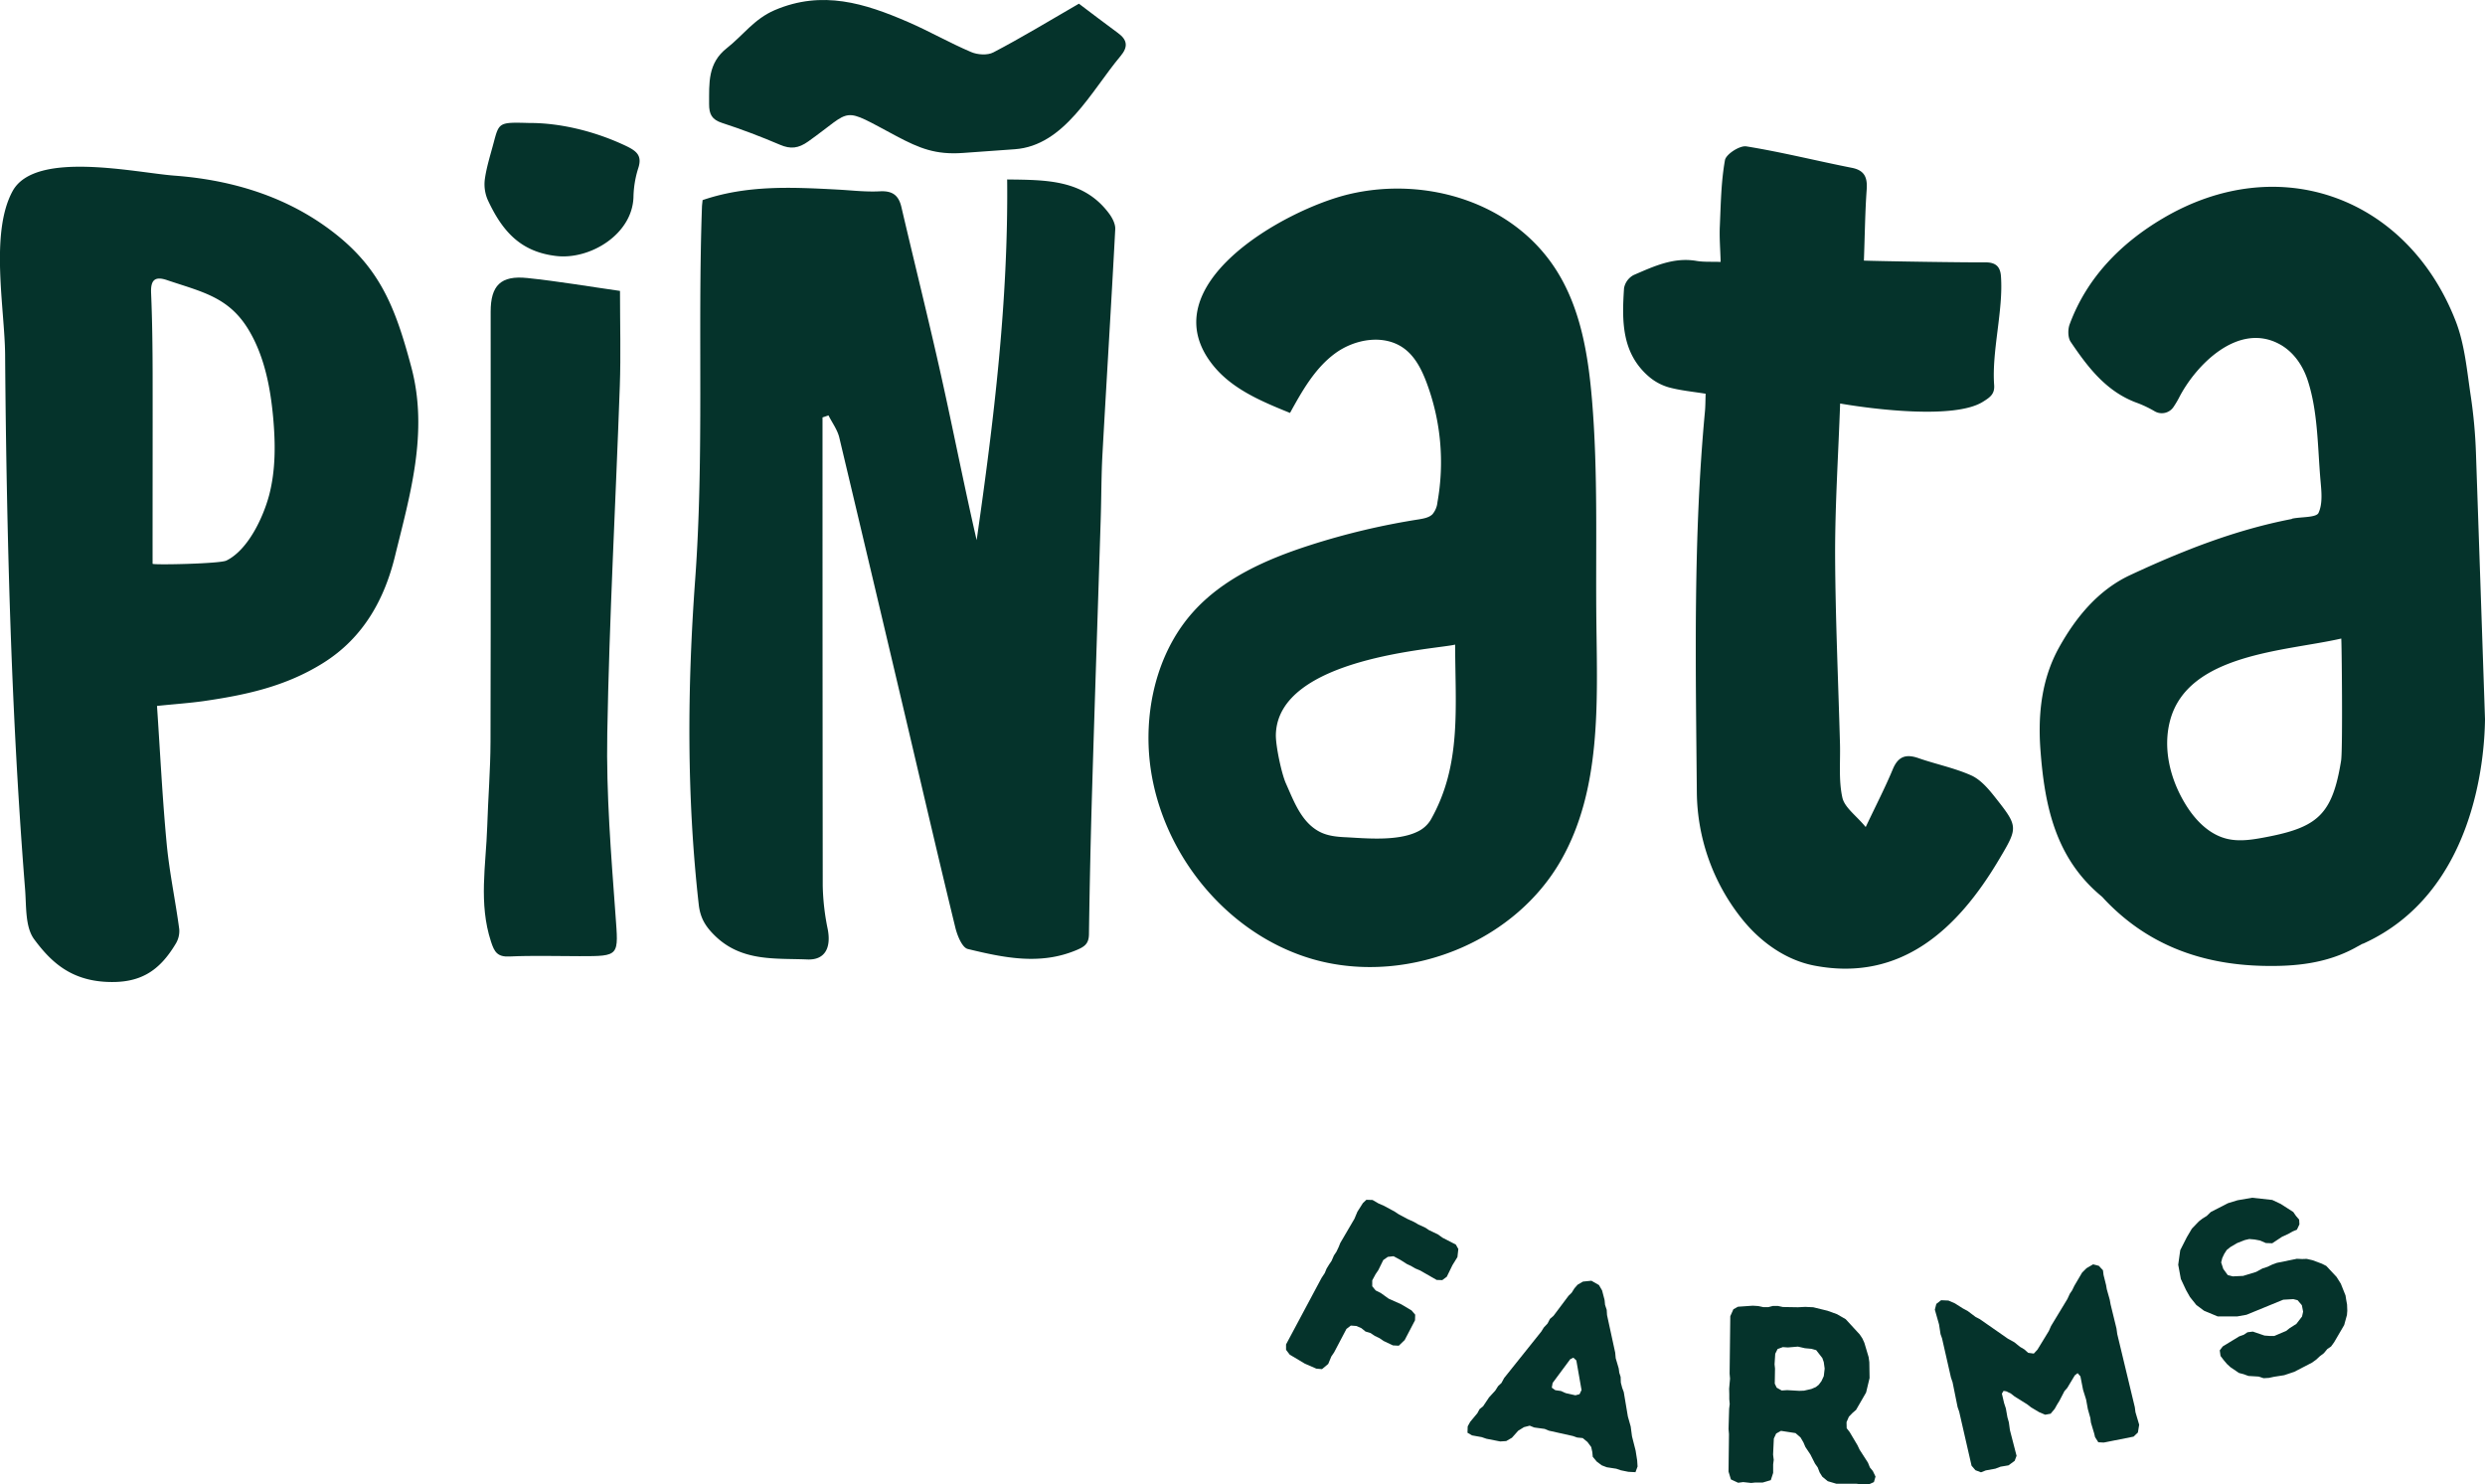
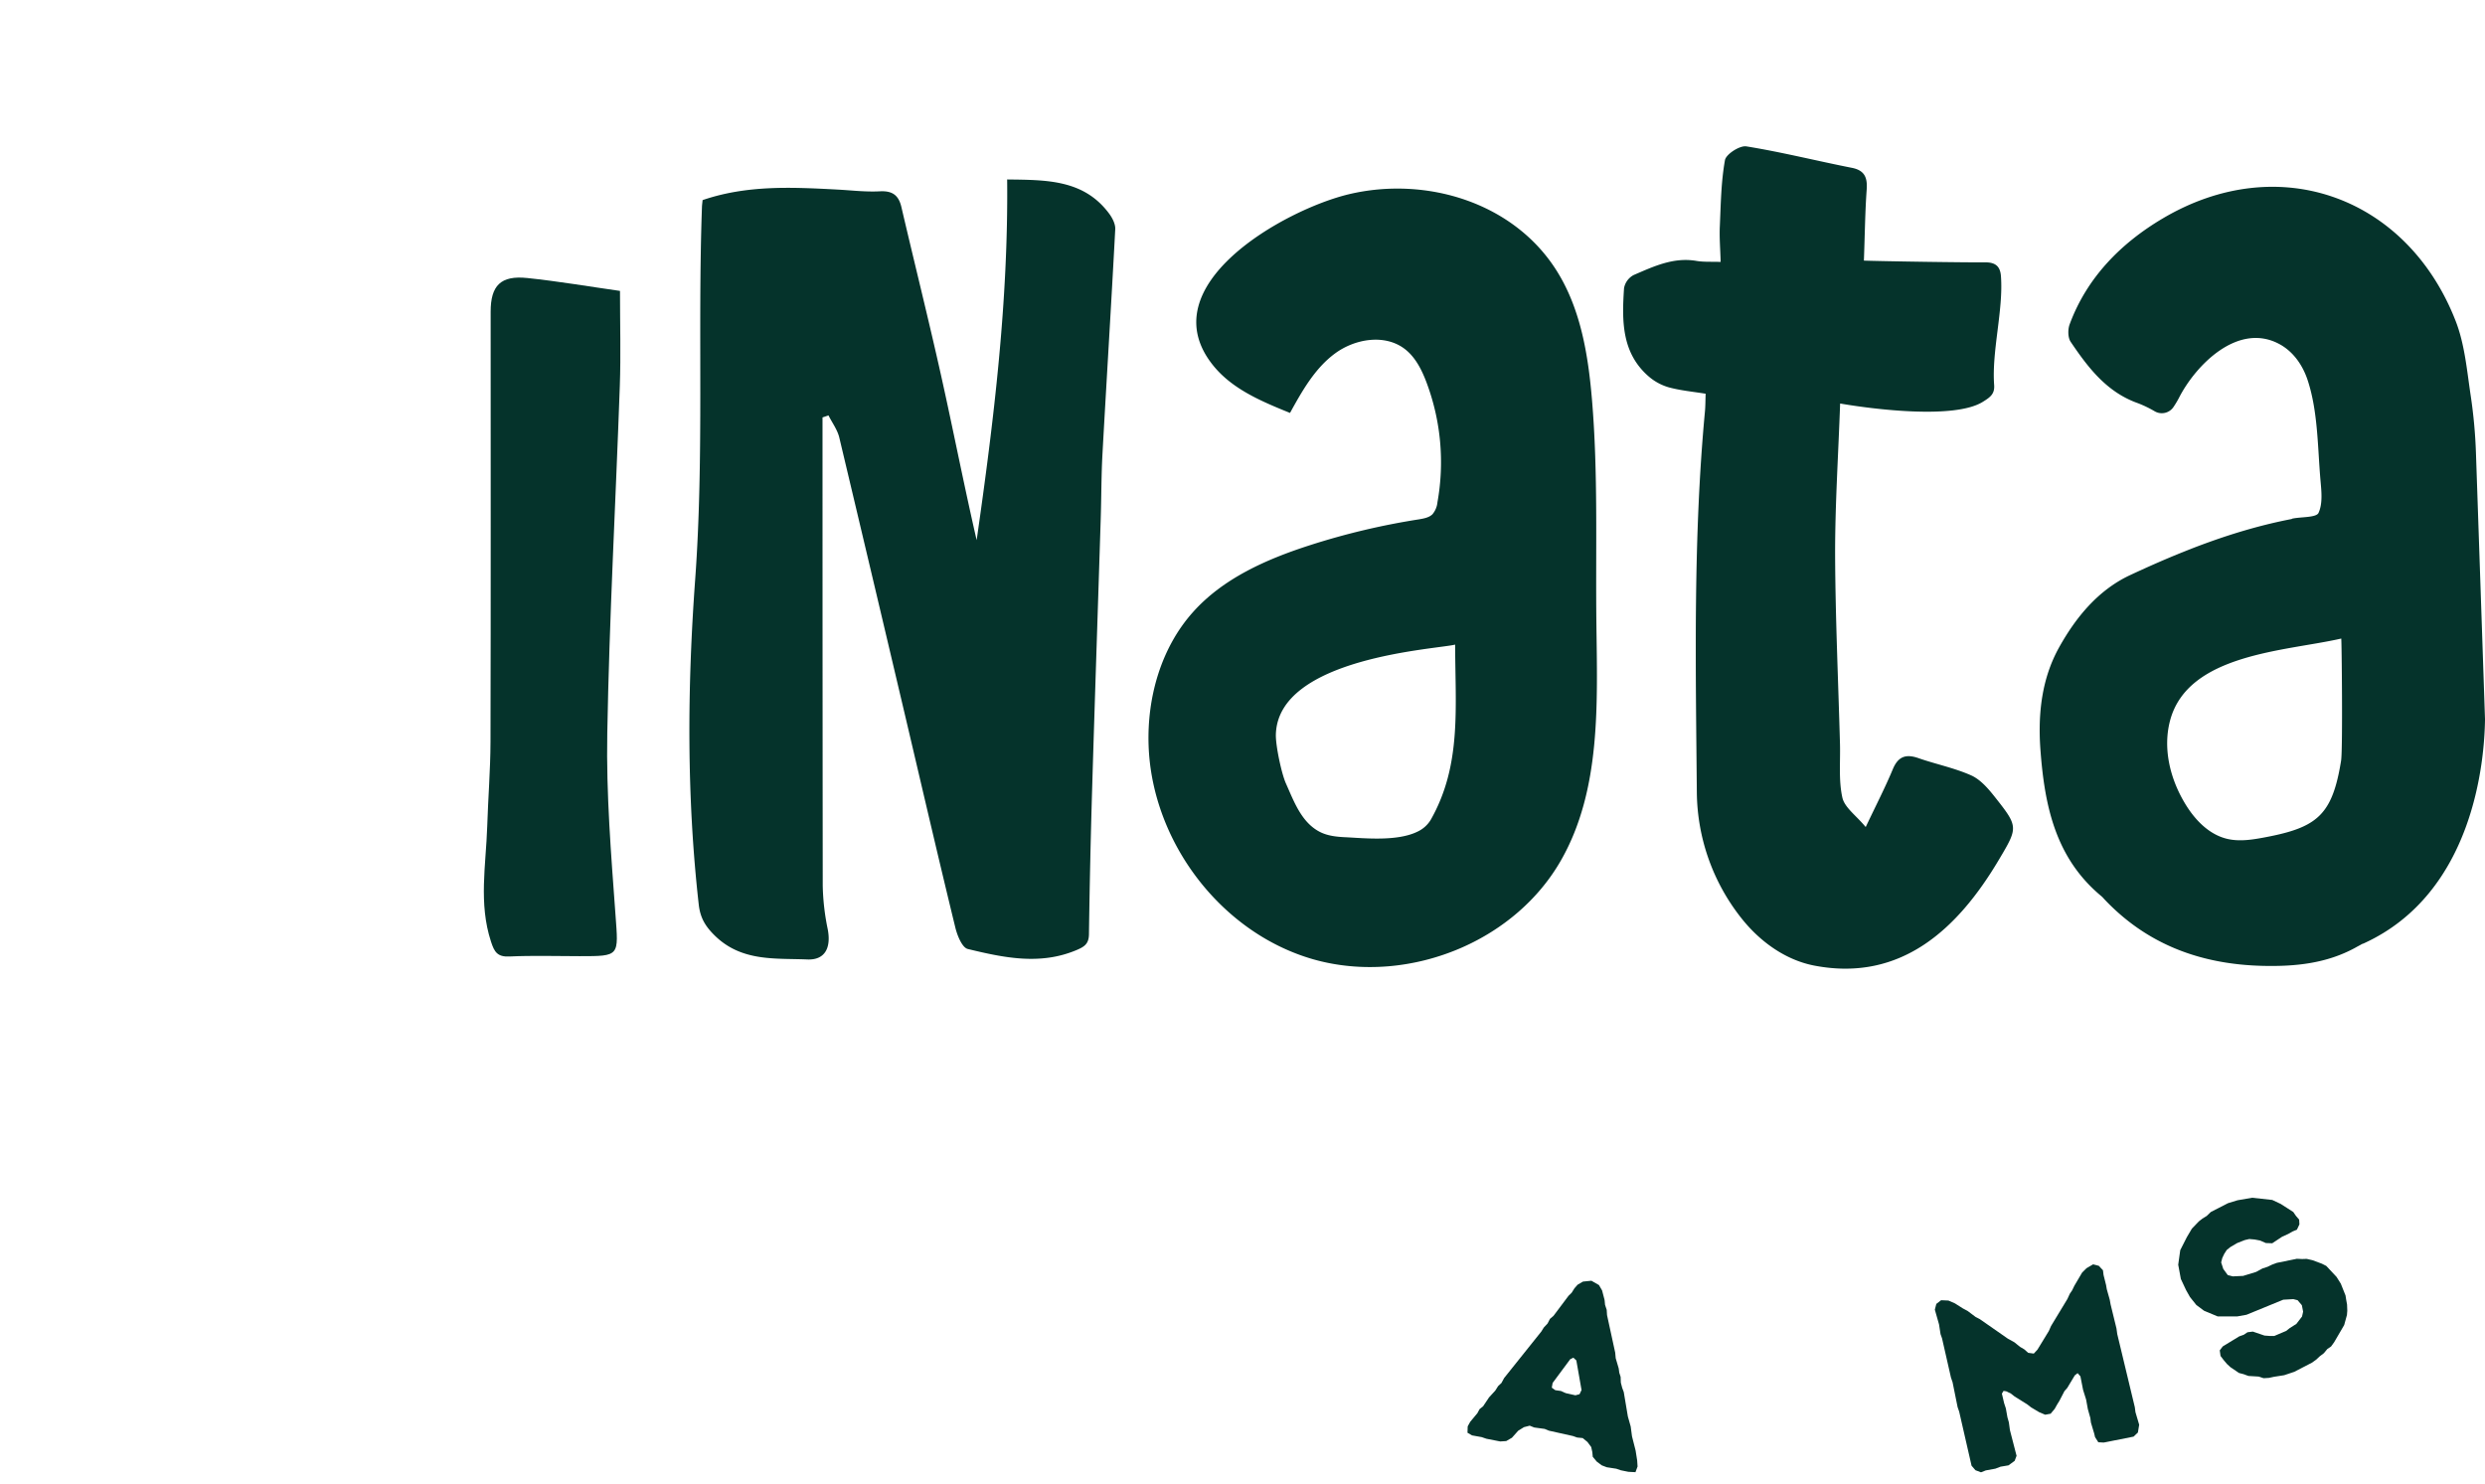
<svg xmlns="http://www.w3.org/2000/svg" viewBox="0 0 990 591.37">
  <defs>
    <style>.a{fill:#05332b;}</style>
  </defs>
  <path class="a" d="M279.91,79.72c17.72-6.06,35.68-5.15,53.65-4.2,5.64.3,11.31,1,16.92.7,5-.27,7.53,1.51,8.64,6.31,5.25,22.52,10.88,45,15.9,67.52,4.82,21.65,9.07,43.43,14.07,65.15,6.83-47.57,12.65-95.19,12.15-143.7,15.72.2,30.54,0,40.65,13.63,1.28,1.73,2.52,4.15,2.41,6.18-1.57,29.88-3.44,59.74-5.09,89.61-.48,8.67-.42,17.36-.7,26-1.13,36-2.36,72-3.43,108q-.85,28.62-1.25,57.27c-.05,3.83-1.79,5-5,6.34-14.53,6.11-29,3-43.27-.45-2.28-.56-4.24-5.47-5-8.68-6.76-27.74-13.2-55.55-19.74-83.34q-13.17-55.89-26.46-111.76c-.75-3.09-2.83-5.87-4.3-8.8l-2.38.8v7.54q0,89.52.09,179.06a94.15,94.15,0,0,0,2,17.35c1.39,7.3-1.06,12.3-8.14,12-12.74-.53-26.08.95-36.74-9.39-3.87-3.76-5.92-7.15-6.52-12.5-4.86-43.07-4.55-86.52-1.43-129.33,3.62-49.71.95-99.24,2.72-148.81C279.7,81.56,279.79,80.92,279.91,79.72Z" />
-   <path class="a" d="M62.55,281.24c1.27,18.73,2.15,36.87,3.86,54.94,1.08,11.4,3.5,22.67,5,34A9.72,9.72,0,0,1,70,376c-6.46,10.73-14.1,16.13-28.6,15.12-13.76-1-21.36-8.19-27.85-17-3.62-5-3-13.27-3.58-20.13-3.75-47.16-5.76-94.44-6.86-141.74q-.82-35.46-1.07-70.94c-.16-18.41-6.13-48.54,3-65.21,9-16.37,49.09-7.28,64.56-6.12,21.19,1.59,41.74,7.42,59.29,19.68,21.9,15.31,28.33,31.65,35,56.7,6.9,26-.62,51.08-6.6,75.5-4,16.19-12.05,32-28.63,42.33-15.07,9.4-30.94,12.72-47.63,15.14C75.48,280.11,69.85,280.49,62.55,281.24Zm-1.76-56.63c.24.54,26.84,0,29.4-1.28,8.65-4.25,14.66-17.22,17-25.93,2.68-10.13,2.57-20.8,1.62-31.24-1.08-11.73-3.45-24-9.46-34.24-7.91-13.56-18.7-15.56-32.77-20.31-5-1.71-6.6.06-6.38,5.18.45,10.63.58,21.27.61,31.91C60.84,173.63,60.78,198.57,60.79,224.61Z" />
  <path class="a" d="M733.09,160.76c-.73,20.59-2,40.06-2,59.52.08,25.35,1.25,50.7,1.94,76.06.19,7.15-.58,14.51.94,21.37.87,4,5.44,7.11,9.31,11.78,4.27-9,7.83-15.91,10.78-23,2.14-5.16,5.24-6.19,10.26-4.44,6.94,2.42,14.27,3.88,20.95,6.85,3.66,1.63,6.75,5.18,9.34,8.46,9.57,12.09,9.44,12.18,1.65,25.29-16.21,27.29-38.75,48.59-73.23,42.09-11-2.06-20.71-8.78-27.94-17.3A81.89,81.89,0,0,1,676,315.35c-.45-50.53-1.48-101.07,3.24-151.49.2-2.15.17-4.31.27-7-5-.81-9.89-1.26-14.6-2.52a21.23,21.23,0,0,1-8-4.29c-11-9.48-10.75-22.4-9.91-35.24a7.44,7.44,0,0,1,3.82-5.23c7.91-3.4,15.81-7.2,25-5.64,2.92.5,6,.28,9.67.41-.14-5.15-.53-9.64-.33-14.11.39-8.85.5-17.78,2.05-26.44.43-2.38,5.92-5.91,8.53-5.48,14.07,2.27,27.93,5.76,41.92,8.52,5.28,1,6.37,4,6,8.81-.63,8.85-.72,17.74-1.1,28.18,7.66.27,41.13.78,48.41.69,4.19,0,5.92,1.77,6.19,5.54,1,13.56-3.72,29.8-2.71,43.35.27,3.63-1.68,4.92-4.57,6.72C778.54,167.13,746,163,733.09,160.76Z" />
-   <path class="a" d="M429.83,1.47c4.48,3.37,10,7.61,15.57,11.69,3.79,2.75,4.05,5.56,1.05,9.13-11.75,14-22.35,35.76-42.18,37.17l-20.69,1.48c-10.82.77-17.23-1.82-26.43-6.7-22.58-12-16.82-10.9-35.16,2.12-3.88,2.75-7,3.14-11.25,1.31-7.56-3.23-15.27-6.16-23.08-8.7-4.08-1.33-5.18-3.47-5.16-7.55.05-8.24-.65-16.22,7.11-22.28,6.35-5,10.83-11.58,19-15.09,19-8.13,36-2.7,53.09,4.69,8.54,3.69,16.66,8.37,25.21,12,2.56,1.1,6.52,1.36,8.84.13C407,15,417.79,8.43,429.83,1.47Z" />
  <path class="a" d="M247,115.9c0,13.17.36,25.51-.07,37.83-1.63,46.19-4.19,92.37-5,138.57-.44,24,1.52,48.12,3.27,72.12,1.2,16.55,1.86,16.52-14.27,16.52-9.35,0-18.71-.31-28,.13-4.79.22-6-1.84-7.32-5.92-5-15.21-2-30.54-1.51-45.83.35-11.28,1.28-22.55,1.31-33.82.14-57.1.06-114.19.06-171.29,0-10.46,4-14.56,14.6-13.45C222.46,112.06,234.85,114.18,247,115.9Z" />
-   <path class="a" d="M211,49c11.22-.05,25.23,2.86,38.56,9.22,4.1,2,6.36,3.83,4.7,8.83a40.45,40.45,0,0,0-1.89,11.47c-.46,14.84-17.26,25-30.67,23.48-14.29-1.64-21.57-9.81-27.4-22.38a15.64,15.64,0,0,1-1.11-8.48c.71-4.88,2.26-9.65,3.52-14.45C198.84,48.66,198.86,48.67,211,49Z" />
  <path class="a" d="M939.58,376.89c.42-.24.84-.44,1.26-.7a2.77,2.77,0,0,1,.73-.28l.12-.06c44-20.07,48.12-73.16,48.31-89.31q-1.79-53.09-3.61-106.17a198.41,198.41,0,0,0-2.08-22.7c-1.51-10-2.37-20.48-6-29.78-19.23-49.34-70.45-68.31-116.8-40.8-16.49,9.78-30.09,23.43-37,42.17-.74,2-.71,5.24.42,6.92,6.93,10.26,14.37,20.07,26.81,24.46a45.3,45.3,0,0,1,6.76,3.27A5.63,5.63,0,0,0,866,162a38.41,38.41,0,0,0,2.14-3.61c6.63-12.93,23.4-30.08,39.81-21.38,5.68,3,9.52,8.58,11.48,14.71,4,12.32,3.89,26.33,5,39.33.39,4.45,1,9.49-.75,13.28-.86,1.89-6.66,1.56-10.22,2.24-.21,0-.4.19-.61.23-22.5,4.35-43.64,12.72-64.26,22.34-12.81,6-21.66,16.94-28.23,28.72-6.88,12.33-8.54,26.3-7.47,40.84,1.66,22.43,6,43.23,24.4,58.44a10,10,0,0,1,.9.94c17.14,18.25,38.64,26.14,63.3,26.72,12.87.31,25.3-.95,36.72-7.16C938.64,377.4,939.09,377.14,939.58,376.89Zm-20.47-48.37c-4.3,2.32-9.94,3.81-17.47,5.2-4.75.88-9.68,1.59-14.38.47-7.44-1.77-13.13-7.88-17-14.47-5.76-9.72-8.61-21.57-5.76-32.51,7-26.91,46.3-27.75,68.23-32.81.17,0,.65,44.23-.06,48.65C930.37,317.29,927,324.29,919.11,328.52Z" />
  <path class="a" d="M582.25,377.57c16.41-7.18,30.68-19.14,39.62-34.79,16.09-28.17,14.48-62.6,14.11-95-.34-29.56.73-59.19-1.76-88.65-1.5-17.7-4.47-35.84-13.85-50.93C603.23,80.6,568.13,70.1,537.45,77.37c-25.67,6.09-79.91,36.48-54.05,68.33,7.61,9.39,19.32,14.28,30.53,18.81,4.82-8.74,9.88-17.75,17.9-23.67s19.91-7.87,27.82-1.8c4.28,3.29,6.79,8.36,8.69,13.41a90.28,90.28,0,0,1,4.33,47.62,8.69,8.69,0,0,1-2,4.82c-1.36,1.32-3.37,1.66-5.25,2a285.69,285.69,0,0,0-43.55,10.32c-17.25,5.55-34.56,13.16-46.63,26.69-12.73,14.26-18.31,34-17.65,53.12,1.33,38.21,28.67,74.49,65.4,85.11C542.42,387.71,563.71,385.68,582.25,377.57Zm-17.54-46.24c-8.12,4-21.44,2.57-28.54,2.23-3.54-.16-7.18-.51-10.35-2.13-7.42-3.82-10.37-12.3-13.53-19.32-1.78-4-4.06-14.95-4-19.3.56-31,64.47-34.15,71.42-36,.07,25.53,2.59,48-9.66,69.7A12.11,12.11,0,0,1,564.71,331.33Z" />
-   <path class="a" d="M526.5,509.12l1.27-1.93.73-1.77,1-1.63,1-1.48.92-2.13,1-1.49.9-1.89.63-1.59,5.66-9.67,1.16-2.78,2.2-3.46,1.38-1.3,2.46.07,2.42,1.41,1.94.82,4.49,2.42,1.49,1,3.43,1.85,2.82,1.29,1.71,1,2.74,1.25,1.49,1,3.52,1.67,1.8,1.31,5.33,2.75,1,1.77-.36,3.21-2,3.25-2.24,4.59L574.59,510l-2.23-.07-6.59-3.77-1.95-.82-1.71-1-1.63-.76L558,502l-2.82-1.52-2.28.25L551.09,502l-2,4.06-1.07,1.57-1.33,2.47,0,2.36,1.38,1.66,2,1,3.19,2.29,4.86,2.16,4.22,2.5,1.46,1.7-.07,2.23-4.12,7.88-2.35,2.25-2.32-.12-3.71-1.76-1.66-1.13-1.9-.9L546,531.08l-2-.6-1.66-1.35-2-.86-2.19-.16-1.74,1.34-4.93,9.37-1.08,1.58-1.25,3-2.48,2.07-2.27-.2-4.59-2-6-3.58-1.46-1.92,0-2.15Z" />
  <path class="a" d="M638.14,583.8l-2-1.49-1.6-1.92-.18-1.89-.44-2-1.48-2-1.9-1.57-2.21-.22-1.7-.6-9.56-2.13-1.69-.7-4.17-.57-1.79-.72-2.29.59L604.84,570l-2.5,2.8-2.27,1.32-2.39.16-5.5-1.08-1.9-.65-3.84-.69-1.81-1.05.08-2.54,1-1.81,2.86-3.44.89-1.64,1.39-1.11,2.37-3.55,2.48-2.7,1.14-1.8,1.31-1.22,1.09-2,14.8-18.51,1-1.61,1.5-1.6.94-1.83,1.42-1.22,6-8,1.2-1.16,1.13-1.79,1.27-1.45,2.13-1.24,3.37-.34,3,1.72,1.25,2.14,1,3.84.18,1.89.66,2,.13,2.08,3.26,15,.2,2.2,1.2,4.08.22,1.69.54,1.66.08,2.28.54,2.08.63,1.69,1.63,9.72,1.13,4,.52,3.92,1.44,5.67.62,3.95.16,2.4-.84,2.26-2.84-.15-3-.61-1.8-.62-3.77-.58Zm-10.51-27.91,1.64-.44.8-1.66L628,542l-1.18-1.1-1.27.63-7,9.44-.33,1.88,1.39,1,2.29.33,1.85.84Z" />
-   <path class="a" d="M688.81,571.35l-.17-2,.23-8.1.23-1.89-.17-1.9,0-2-.06-2.2.36-4-.17-2,.27-22.88,1.24-2.78,1.82-1,5.9-.41,2.2.14,2,.43,2,0,1.8-.47,2,0,2,.42,6,.1,2.9-.15,3.19.15,5.68,1.39,3.77,1.36,3.47,2,5.6,6.09,1.07,1.62.77,1.7,1.71,5.73.27,2,.1,6.3-1.39,5.78-4,6.92L738,562.94l-1.42,1.47-.94,2.19.06,2.4,1.18,1.52,3.11,5.24.87,1.82,3.32,5.15.77,1.91,1.17,1.41,1.07,2.22-.64,2.19-1.91.87-3.3,0-1.89-.22-7.9,0-3.38-1L726,588.33l-1.07-1.71-.77-2-1.07-1.51-1.84-3.63-2-3-.77-1.81-1.17-2-2-1.73-5.78-.89-1.92,1.07-.93,2-.3,6.39.26,2.11-.23,1.79,0,3.4-.94,2.88-3.22.95-3,0-1.6.17-3.19-.35-2,.27-2.88-1.34-.95-3.12ZM712,553.83l4.8.28,1.9-.07,2.9-.66,1.81-.77,1.12-.88,1.12-1.48.93-2,.35-3-.36-2.6-.57-1.61-2.45-3.14-1.89-.53-2.59-.24-2.79-.64-4,.34-2-.14-2.11.77-.93,1.88-.27,4.19.18,1.71-.1,6,.77,1.61,2,1.13Z" />
  <path class="a" d="M787,585.74l-1.55-1.8-4.93-21.53-.63-1.8-2-9.9-.65-1.9-3.55-15.6-.6-1.7-.6-3.87-1.67-5.87.59-2.29,1.91-1.47,2.91.13,2.62,1.14,3.15,2,1.87,1,3.24,2.43,1.64.84,11.15,7.77,2.6,1.44,2.27,1.83,1.69,1,1.55,1.38,2.23.3,1.47-1.58,4.53-7.42.88-2,6.52-10.76.95-2.07.92-1.35.9-1.85,3.08-5.24,1.75-1.74,2.62-1.54,2.3.59,1.64,1.77.24,1.9,1,4,.29,1.67,1.17,4.14.34,1.87,2.35,9.62.3,2.19,7,29.15.26,2,1.48,5-.51,3.1L850,572.35l-11.87,2.36-2.18-.11-1.3-2.05-.35-1.46L833,566.75l-.22-1.79-1-3.56-.7-3.84-1.2-3.82-1.06-5.4-1.12-1.28-1.12.88-3,5-1.13,1.29-2,3.85-.89,1.44-1,1.78-1.61,1.92-2.16.4-2.39-1-3.22-1.92-1.63-1.26-4.92-3.06-1.51-1.19-1.86-.9-1.06-.16-.67,1.08.89,3.8.69,2.09.63,3.55.57,2,.42,3.09L803.38,580l-.76,2-2.46,1.8-3.16.53-2.07.79-3.84.7-1.88.75Z" />
  <path class="a" d="M910,547.88l-4.09.64-2,.43-2.1.13-1.95-.65-4.12-.25-1.86-.69L892,547l-3.44-2.33-1.39-1.29-1.31-1.56-1.22-1.61-.31-2.23,1.2-1.57,6.56-4,1.81-.64,1.49-1,2.13-.26,4.63,1.58,2,.15,1.93,0,4.71-2,1.43-1.13,2.63-1.66,2.26-2.94.43-1.94-.5-2.57L915.34,518l-1.71-.43-4,.23-14.64,6-3.73.67h-7.74l-5.45-2.27-3.08-2.3-2.53-3.17L870.92,514l-2.09-4.45-1.05-5.68.81-5.81,2.64-5.19,2-3.39,2.76-2.87,1.43-1.12,1.71-1.05,1.64-1.58,6.85-3.51,3.81-1.17,5.82-1,8,.88,3.36,1.58,5,3.21,1.09,1.58,1.26,1.47.11,1.88-1,2.13-1.68.69-1.76,1-2.46,1.12-3.93,2.6-2.55-.09-2.28-1-2.16-.41-2.16-.19-1.81.42-3,1.18-2.76,1.62L887.11,498l-1,1.55-.79,1.68-.43,1.72.85,2.61,1.79,2.44,2,.51,4.11-.19,5.17-1.58,2.55-1.39,2-.65,1.81-.87,1.89-.7,8-1.63,2.11.1,1.79-.06,2.35.54,3.71,1.38,1.74.88,4.09,4.37,1.71,2.71,1.87,4.68.28,1.77.34,1.88.09,2.45L935,523.9l-1.1,4-4,6.85-1.23,1.7-1.48,1-1.38,1.66-1.61,1.22-1.51,1.4L921,542.92l-7,3.62Z" />
</svg>